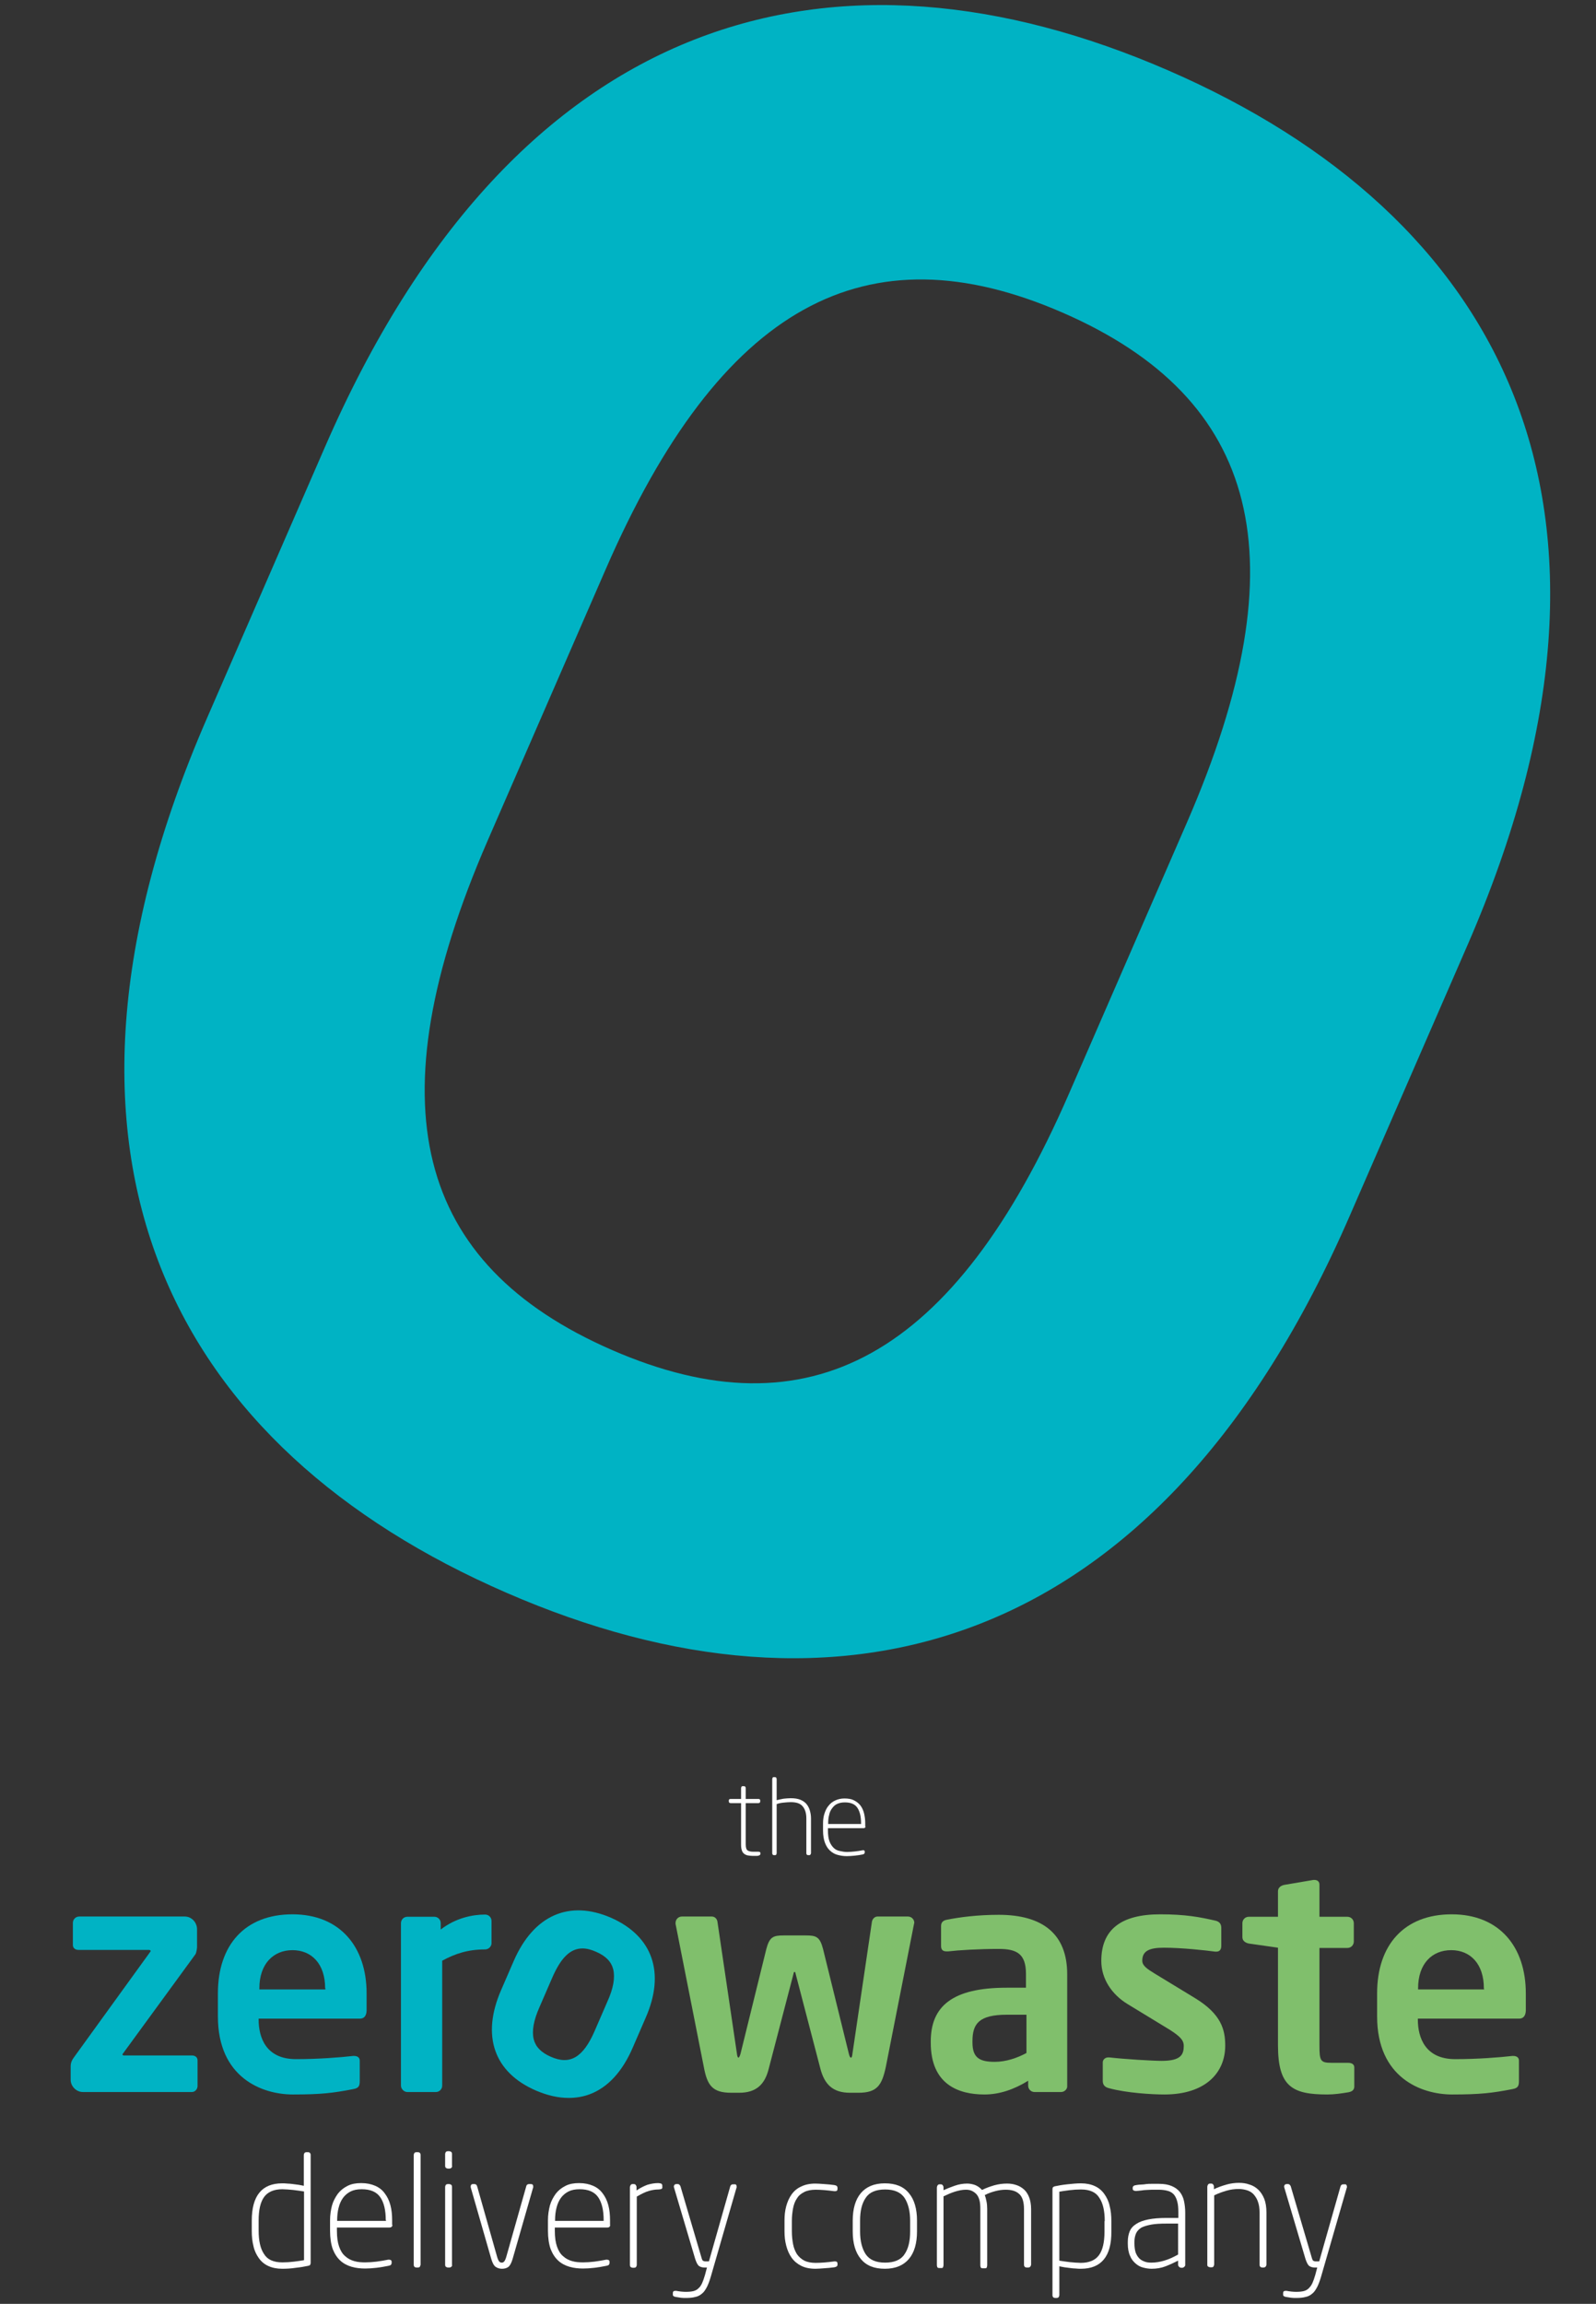
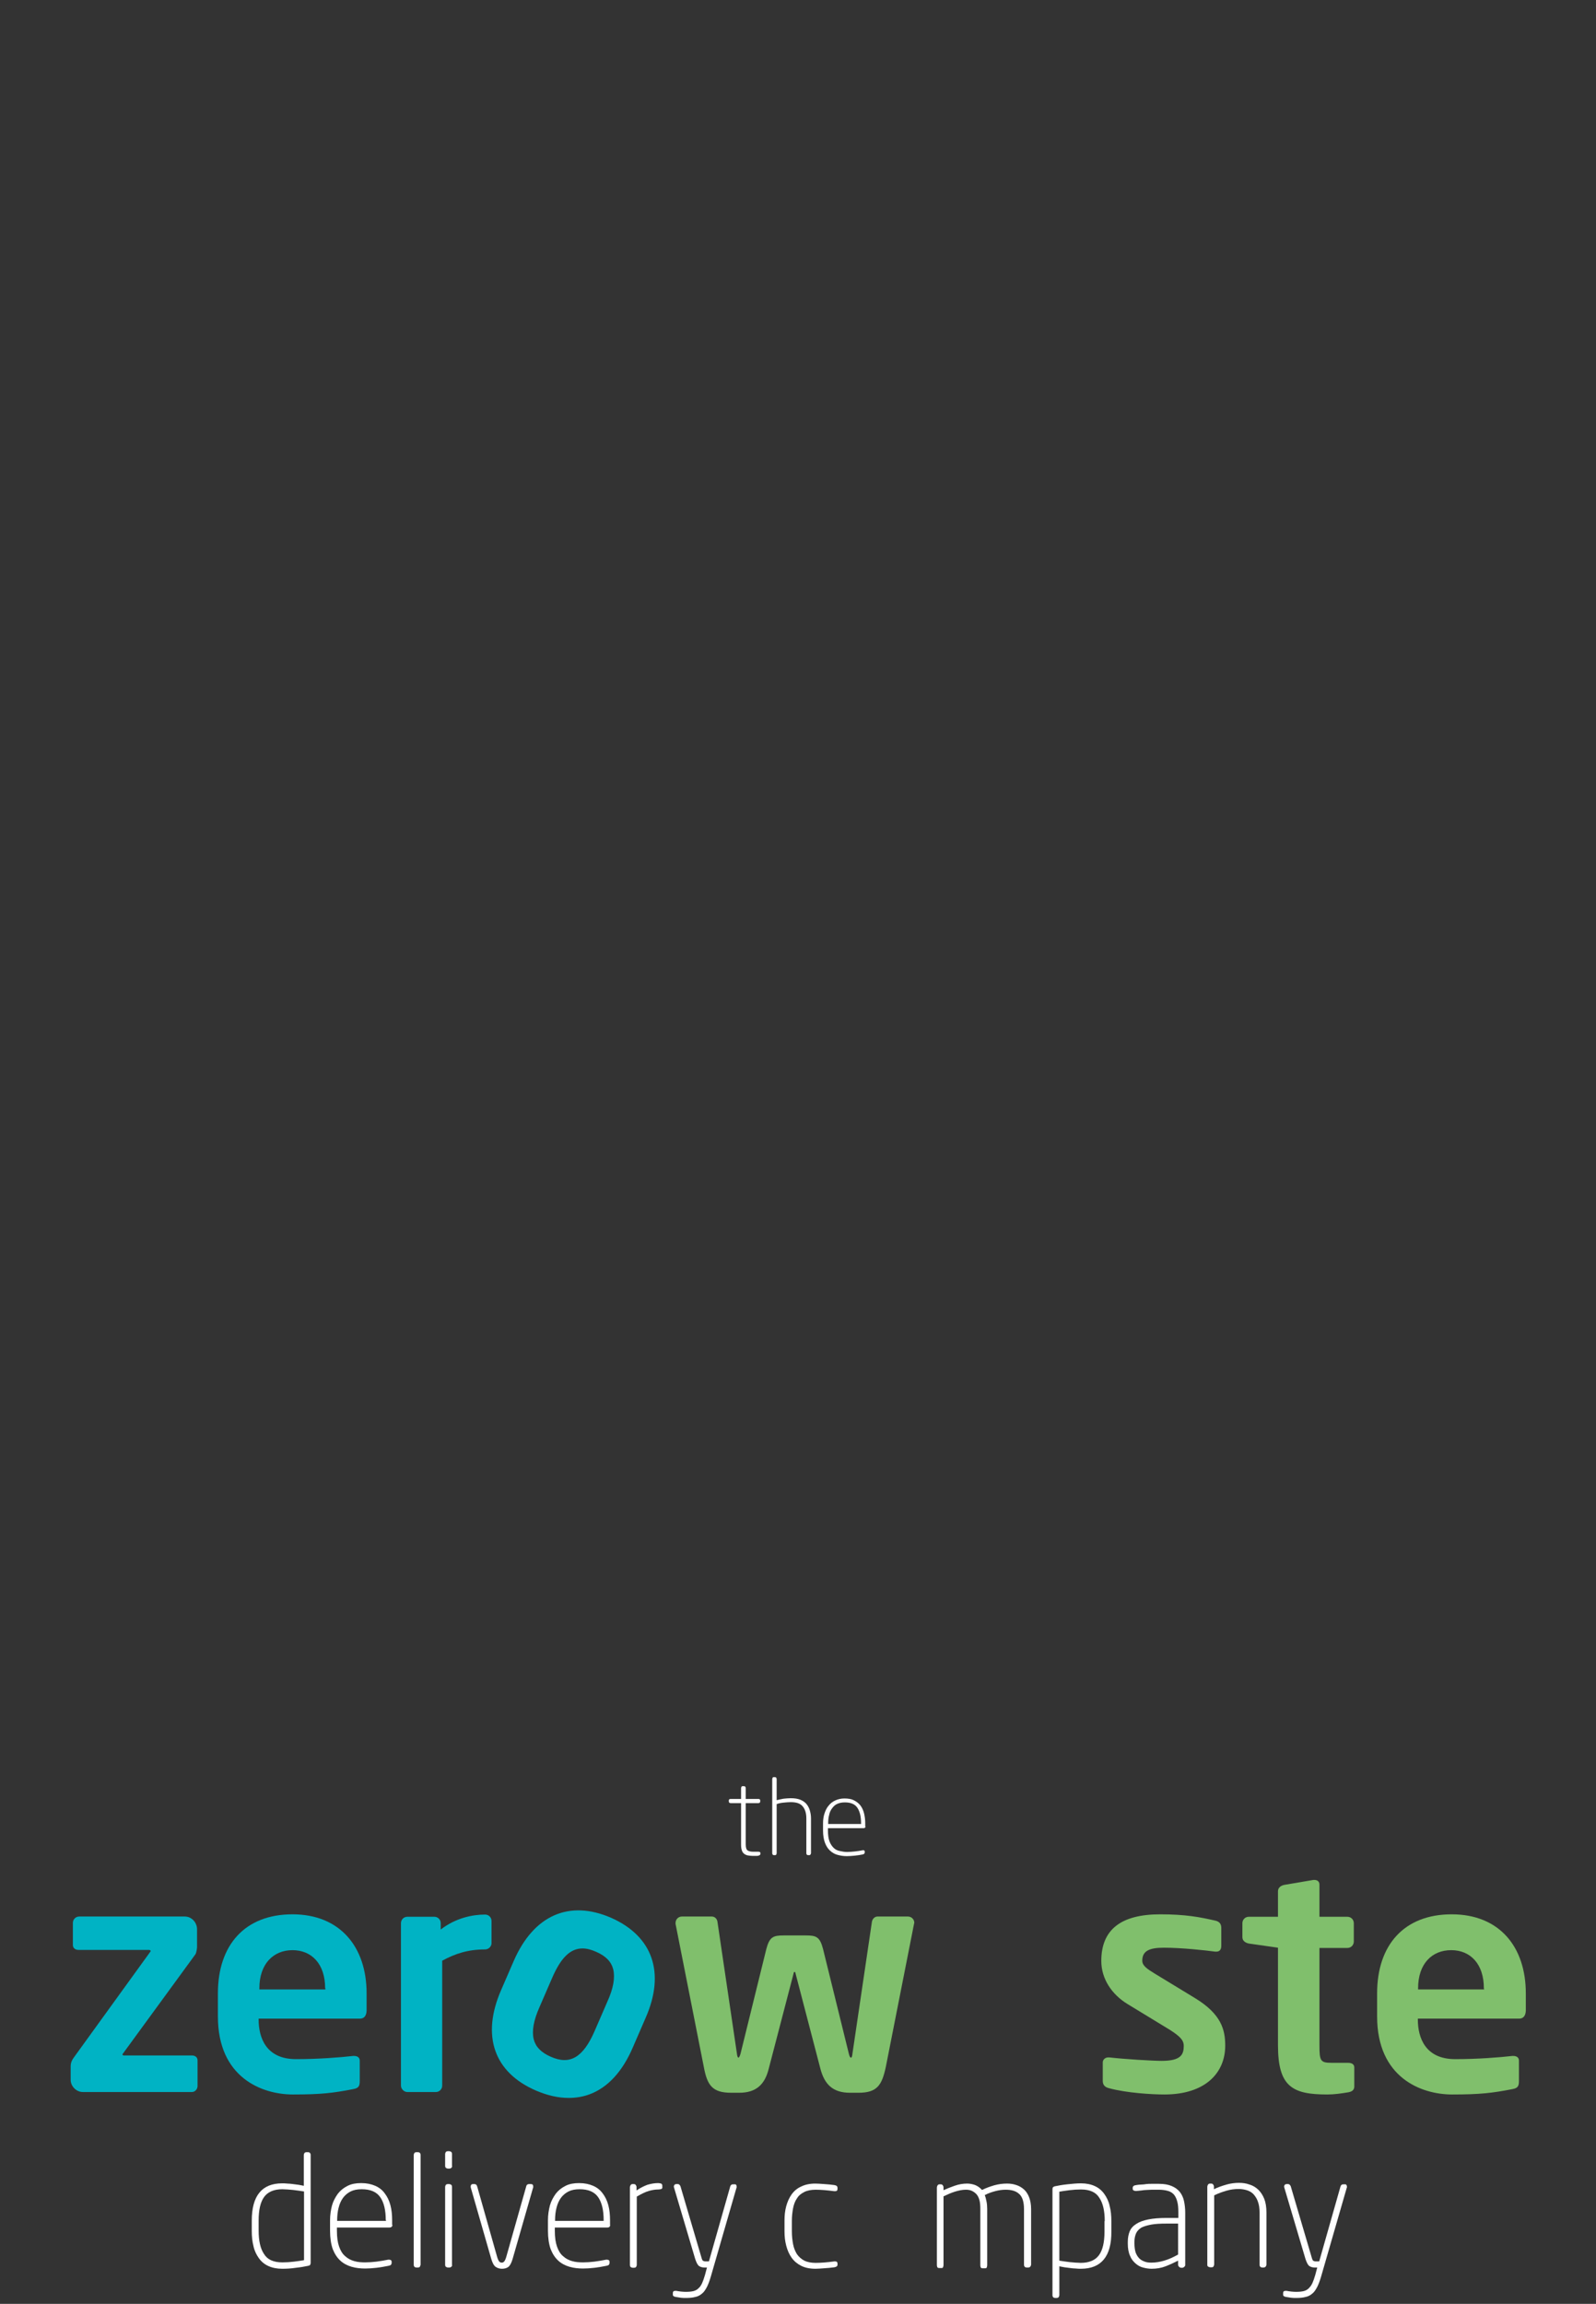
<svg xmlns="http://www.w3.org/2000/svg" version="1.1" id="Layer_1" x="0px" y="0px" viewBox="0 0 650.4 938.6" style="enable-background:new 0 0 650.4 938.6;" xml:space="preserve">
  <rect x="0" y="0" width="650.4" height="938.6" fill="#333333" stroke="none" />
  <style type="text/css">
.st0-logoalt{fill:#00B3C4;}
.st1-logoalt{fill:#80BF6C;}
.st2-logoalt{fill:#FFFFFF;}
</style>
  <g>
-     <path class="st0-logoalt" d="M206.4,648.9C71.5,590.3,6.1,472.5,84.3,292.7l48-110.3C210.4,2.6,341.3-29.9,476.1,28.7  s200.2,176.4,122,356.2l-48,110.3C472,675,341.2,707.6,206.4,648.9z M483.7,335.1c46.9-107.9,29.5-172.8-50.6-207.7  S293.7,124.2,246.8,232l-48,110.3c-46.9,107.9-29.5,172.8,50.6,207.7s139.4,3.3,186.3-104.6L483.7,335.1z" />
-   </g>
+     </g>
  <g>
    <g>
      <path class="st0-logoalt" d="M78.2,852.3H33.8c-2.7,0-5-2.3-5-5v-5.5c0-1.4,0.5-2.6,1.6-4L61,795.5c0.3-0.4,0.4-0.5,0.4-0.7   s-0.4-0.4-0.7-0.4H32c-1.3,0-2.3-0.7-2.3-2v-9c0-1.4,1.1-2.6,2.6-2.6h43c2.8,0,5,2.4,5,5.2v7.2c0,0.6-0.3,2.4-0.6,2.9l-29.5,40.4   l-0.3,0.4c0,0.4,0.3,0.5,0.7,0.5h27.6c1.3,0,2.3,0.7,2.3,2v10.2C80.6,851.1,79.5,852.3,78.2,852.3z" />
      <path class="st0-logoalt" d="M146.7,822.4h-41.3v0.4c0,7.3,3,16.1,15.2,16.1c9.2,0,18-0.7,23.3-1.3c0.1,0,0.3,0,0.4,0   c1.3,0,2.3,0.6,2.3,1.9v8.3c0,2-0.4,2.9-2.6,3.3c-8.2,1.6-13.2,2.2-24.6,2.2c-12.7,0-30.6-6.9-30.6-31.8v-9.4   c0-19.7,11-32.2,30.4-32.2s30.2,13.3,30.2,32.2v7.1C149.3,821.2,148.4,822.4,146.7,822.4z M132.5,810c0-9.9-5.5-15.5-13.3-15.5   s-13.5,5.6-13.5,15.5v0.5h26.9V810z" />
      <path class="st0-logoalt" d="M197.7,794.2c-6.9,0-12.2,1.7-17.5,4.6v50.9c0,1.4-1.1,2.6-2.6,2.6h-11.6c-1.4,0-2.6-1.3-2.6-2.6v-66.2   c0-1.4,1.1-2.6,2.6-2.6h11c1.4,0,2.6,1.1,2.6,2.6v2.6c6.2-4.8,13.1-6.1,18.1-6.1c1.4,0,2.6,1.1,2.6,2.6v9.1   C200.3,793,199.1,794.2,197.7,794.2z" />
      <path class="st1-logoalt" d="M372.5,783.7L361,842c-1.6,7.6-3.6,10.6-11.2,10.6h-3.4c-6.9,0-10.4-3.3-12.1-9.9l-10.1-38.7   c-0.1-0.5-0.1-0.6-0.4-0.6s-0.3,0.1-0.4,0.6l-10.1,38.7c-1.6,6.6-5.2,9.9-12.1,9.9H298c-7.7,0-9.8-3-11.2-10.6l-11.5-58.2   c0-0.1,0-0.3,0-0.4c0-1.4,1.1-2.6,2.6-2.6h12.2c1.3,0,2.2,1.1,2.3,2.3l7.9,53.5c0.1,1.1,0.4,1.7,0.6,1.7s0.6-0.5,0.9-1.7   l10.5-42.6c1.3-4.9,2.8-5.5,7.1-5.5h8.9c4.3,0,5.8,0.5,7.1,5.5l10.5,42.6c0.3,1.3,0.6,1.7,0.9,1.7c0.3,0,0.5-0.6,0.6-1.7l7.9-53.5   c0.1-1.1,1-2.3,2.3-2.3H370c1.4,0,2.6,1.1,2.6,2.6C372.5,783.6,372.5,783.7,372.5,783.7z" />
-       <path class="st1-logoalt" d="M432.4,852.3h-10.8c-1.4,0-2.6-1.1-2.6-2.6v-2c-5.8,3.6-11.8,5.6-17.8,5.6c-10.5,0-21.9-4-21.9-21.1v-0.5   c0-14.4,8.9-21.9,30.9-21.9h7.9v-5.6c0-8.2-3.7-10.2-11.1-10.2c-8.1,0-16.4,0.5-20.6,1c-0.3,0-0.5,0-0.6,0c-1.3,0-2.3-0.4-2.3-2.2   v-8.1c0-1.4,0.7-2.3,2.4-2.6c5-1,12.4-2,21.1-2c18,0,27.9,7.9,27.9,24.2v45.6C435,851.1,433.8,852.3,432.4,852.3z M418.3,820.8   h-7.9c-11.5,0-14.1,3.7-14.1,10.8v0.5c0,6.2,2.8,7.9,9.1,7.9c4.6,0,9.2-1.6,12.9-3.6V820.8z" />
      <path class="st1-logoalt" d="M474.5,853.3c-4.9,0-15.5-0.6-22.7-2.6c-1.6-0.4-2.4-1.4-2.4-2.9v-7.6c0-1,0.9-2,2.2-2c0.3,0,0.4,0,0.5,0   c6.1,0.7,17.5,1.4,21.3,1.4c7.9,0,9-2.6,9-6.1c0-2.4-1.6-3.9-5.6-6.5l-17.4-10.6c-6.2-3.8-10.6-10.1-10.6-17.5   c0-12.7,7.9-19,24-19c10.2,0,16.1,1.1,22.6,2.6c1.6,0.4,2.3,1.4,2.3,2.9v7.3c0,1.6-0.7,2.4-2,2.4c-0.3,0-0.4,0-0.5,0   c-3.6-0.5-13.7-1.6-20.9-1.6c-6.1,0-8.8,1.4-8.8,5.3c0,2,1.9,3.3,5,5.2l16.6,10.1c10.6,6.5,12.2,12.8,12.2,19.3   C499.3,844.5,491.2,853.3,474.5,853.3z" />
      <path class="st1-logoalt" d="M549.5,852.4c-3,0.5-5.8,0.9-8.6,0.9c-14.3,0-20.1-3.2-20.1-20.1v-39.7l-11.9-1.7c-1.4-0.3-2.6-1.1-2.6-2.6   v-5.7c0-1.4,1.1-2.6,2.6-2.6h11.9v-10.4c0-1.4,1.1-2.3,2.6-2.6l11.8-2c0.2,0,0.4,0,0.5,0c1.1,0,2,0.6,2,1.9v13.1h11.4   c1.4,0,2.6,1.1,2.6,2.6v7.5c0,1.4-1.1,2.6-2.6,2.6h-11.4v39.7c0,6.3,0.4,7.1,4.9,7.1h6.7c1.6,0,2.6,0.6,2.6,1.9v7.9   C551.8,851.4,551.1,852.1,549.5,852.4z" />
      <path class="st1-logoalt" d="M619.1,822.4h-41.3v0.4c0,7.3,3,16.1,15.2,16.1c9.2,0,18-0.7,23.3-1.3c0.1,0,0.3,0,0.4,0   c1.3,0,2.3,0.6,2.3,1.9v8.3c0,2-0.4,2.9-2.6,3.3c-8.2,1.6-13.2,2.2-24.6,2.2c-12.7,0-30.6-6.9-30.6-31.8v-9.4   c0-19.7,11-32.2,30.4-32.2c19.5,0,30.2,13.3,30.2,32.2v7.1C621.7,821.2,620.8,822.4,619.1,822.4z M604.7,810   c0-9.9-5.5-15.5-13.3-15.5c-7.9,0-13.5,5.6-13.5,15.5v0.5h26.9L604.7,810L604.7,810z" />
      <path class="st0-logoalt" d="M249,781.3c-17.1-7.4-31.5-1-39.6,17.5l-5.2,12c-8.1,18.6-2.9,33.5,14.2,40.9c4.7,2,9.1,3,13.3,3   c3.1,0,6.1-0.5,8.9-1.6c7.2-2.8,13.1-9.2,17.3-19l5.2-12C271.2,803.7,266,788.8,249,781.3z M247.5,815.5l-5.2,12   c-4.7,10.8-10.1,13.9-17.9,10.4c-3.9-1.7-6.1-4-6.9-7.1c-0.8-3.3-0.1-7.6,2.4-13.2l5.2-12c3.5-8,7.3-11.8,12.3-11.8   c1.7,0,3.6,0.5,5.6,1.4c3.9,1.7,6.1,4,6.9,7.1C250.7,805.7,250,810,247.5,815.5z" />
    </g>
    <g>
      <path class="st2-logoalt" d="M126.4,922.7c-0.1,0.2-0.4,0.3-0.8,0.4c-1.4,0.3-3.1,0.6-5,0.8c-1.9,0.3-3.8,0.4-5.6,0.4   c-2.2,0-4.1-0.4-5.6-1.1c-1.6-0.7-2.9-1.8-3.9-3.2c-1-1.4-1.8-3-2.2-4.9c-0.5-1.9-0.7-4-0.7-6.2v-4.2c0-10.1,4.1-15.2,12.4-15.2   c0.6,0,1.3,0,2.1,0.1c0.7,0,1.5,0.1,2.3,0.2c0.8,0.1,1.6,0.2,2.3,0.3s1.5,0.3,2.1,0.4V878c0-0.3,0.1-0.6,0.3-0.9   c0.2-0.2,0.5-0.3,0.8-0.3h0.6c0.3,0,0.6,0.1,0.8,0.3c0.2,0.2,0.3,0.5,0.3,0.9v43.9C126.6,922.2,126.5,922.5,126.4,922.7z    M123.8,892.8c-0.6-0.1-1.3-0.2-2-0.3c-0.8-0.1-1.5-0.2-2.3-0.3c-0.8-0.1-1.6-0.1-2.3-0.2c-0.8,0-1.5-0.1-2.1-0.1   c-3.5,0-6,1.1-7.5,3.2c-1.5,2.1-2.2,5.3-2.2,9.5v4.2c0,4.1,0.7,7.3,2.2,9.5c1.4,2.3,3.9,3.4,7.5,3.4c1.5,0,3.1-0.1,4.7-0.3   c1.6-0.2,3-0.4,4.1-0.6V892.8z" />
      <path class="st2-logoalt" d="M159.6,907.2c-0.2,0.2-0.5,0.3-0.9,0.3h-21.4v1.3c0,2.7,0.3,4.8,0.9,6.5c0.6,1.7,1.4,3,2.5,3.9   c1.1,1,2.3,1.6,3.7,2s2.9,0.5,4.4,0.5c1.4,0,2.9-0.1,4.6-0.3c1.6-0.2,3.3-0.5,4.8-0.8c0.1,0,0.1,0,0.2,0c0,0,0.1,0,0.2,0   c0.3,0,0.5,0.1,0.7,0.2s0.3,0.4,0.3,0.7v0.4c0,0.3-0.1,0.6-0.3,0.8c-0.2,0.2-0.5,0.3-1,0.4c-1.5,0.3-3.1,0.6-4.8,0.8   c-1.7,0.2-3.3,0.3-4.7,0.3c-1.9,0-3.8-0.2-5.5-0.7c-1.7-0.5-3.3-1.3-4.6-2.5c-1.3-1.2-2.3-2.7-3.1-4.7c-0.7-2-1.1-4.5-1.1-7.5   v-4.2c0-2.2,0.3-4.2,0.8-6.1c0.5-1.8,1.4-3.4,2.4-4.8c1.1-1.4,2.4-2.4,4-3.2c1.6-0.8,3.4-1.1,5.5-1.1c2.2,0,4.1,0.4,5.7,1.1   c1.6,0.7,2.9,1.7,3.9,3.1c1,1.3,1.8,2.9,2.3,4.8c0.5,1.9,0.7,3.9,0.7,6.2v1.7C160,906.7,159.9,906.9,159.6,907.2z M157.2,904.5   c0-4-0.7-7.1-2.2-9.3c-1.5-2.2-4-3.3-7.6-3.3c-1.8,0-3.3,0.3-4.5,0.9c-1.2,0.6-2.3,1.5-3.1,2.6c-0.8,1.1-1.4,2.4-1.8,4   c-0.4,1.5-0.6,3.3-0.6,5.1v0.3h19.9V904.5z" />
      <path class="st2-logoalt" d="M171.1,923.5c-0.2,0.2-0.5,0.3-0.8,0.3h-0.6c-0.3,0-0.6-0.1-0.8-0.3s-0.3-0.5-0.3-0.9V878   c0-0.3,0.1-0.6,0.3-0.9c0.2-0.2,0.5-0.3,0.8-0.3h0.6c0.3,0,0.6,0.1,0.8,0.3c0.2,0.2,0.3,0.5,0.3,0.9v44.7   C171.3,923,171.2,923.3,171.1,923.5z" />
      <path class="st2-logoalt" d="M183.9,883.2c-0.2,0.2-0.5,0.3-0.9,0.3h-0.4c-0.3,0-0.6-0.1-0.9-0.3c-0.2-0.2-0.3-0.5-0.3-0.9v-4.7   c0-0.3,0.1-0.6,0.3-0.9c0.2-0.2,0.5-0.3,0.9-0.3h0.4c0.3,0,0.6,0.1,0.9,0.3c0.2,0.2,0.3,0.5,0.3,0.9v4.7   C184.3,882.7,184.2,883,183.9,883.2z M183.9,923.5c-0.2,0.2-0.5,0.3-0.9,0.3h-0.4c-0.3,0-0.6-0.1-0.9-0.3   c-0.2-0.2-0.3-0.5-0.3-0.9V891c0-0.3,0.1-0.6,0.3-0.9c0.2-0.2,0.5-0.3,0.9-0.3h0.4c0.3,0,0.6,0.1,0.9,0.3c0.2,0.2,0.3,0.5,0.3,0.9   v31.7C184.3,923,184.2,923.3,183.9,923.5z" />
      <path class="st2-logoalt" d="M217.3,890.8c0,0.3,0,0.5-0.1,0.6l-8.3,28.9c-0.5,1.7-1.1,2.8-1.8,3.3c-0.7,0.5-1.6,0.7-2.5,0.7   c-0.9,0-1.7-0.2-2.5-0.7c-0.8-0.5-1.4-1.6-1.9-3.3l-8.3-28.9c0-0.1-0.1-0.3-0.1-0.5c0-0.7,0.3-1.1,1-1.1h0.6   c0.2,0,0.4,0.1,0.6,0.2c0.2,0.1,0.4,0.5,0.5,0.9l8.1,28.6c0.3,1,0.6,1.6,0.9,1.9c0.3,0.3,0.6,0.4,1,0.4c0.3,0,0.6-0.1,0.9-0.4   c0.3-0.3,0.6-0.9,0.9-1.9l8.1-28.6c0.1-0.5,0.3-0.8,0.5-0.9c0.2-0.1,0.4-0.2,0.6-0.2h0.8C217,889.8,217.3,890.1,217.3,890.8z" />
      <path class="st2-logoalt" d="M248.4,907.2c-0.2,0.2-0.5,0.3-0.9,0.3h-21.4v1.3c0,2.7,0.3,4.8,0.9,6.5c0.6,1.7,1.4,3,2.5,3.9   c1.1,1,2.3,1.6,3.7,2s2.9,0.5,4.4,0.5c1.4,0,2.9-0.1,4.6-0.3c1.6-0.2,3.3-0.5,4.8-0.8c0.1,0,0.1,0,0.2,0c0,0,0.1,0,0.2,0   c0.3,0,0.5,0.1,0.7,0.2s0.3,0.4,0.3,0.7v0.4c0,0.3-0.1,0.6-0.3,0.8c-0.2,0.2-0.5,0.3-1,0.4c-1.5,0.3-3.1,0.6-4.8,0.8   c-1.7,0.2-3.3,0.3-4.7,0.3c-1.9,0-3.8-0.2-5.5-0.7c-1.7-0.5-3.3-1.3-4.6-2.5c-1.3-1.2-2.3-2.7-3.1-4.7c-0.7-2-1.1-4.5-1.1-7.5   v-4.2c0-2.2,0.3-4.2,0.8-6.1c0.5-1.8,1.4-3.4,2.4-4.8c1.1-1.4,2.4-2.4,4-3.2c1.6-0.8,3.4-1.1,5.5-1.1c2.2,0,4.1,0.4,5.7,1.1   c1.6,0.7,2.9,1.7,3.9,3.1c1,1.3,1.8,2.9,2.3,4.8c0.5,1.9,0.7,3.9,0.7,6.2v1.7C248.7,906.7,248.6,906.9,248.4,907.2z M246,904.5   c0-4-0.7-7.1-2.2-9.3c-1.5-2.2-4-3.3-7.6-3.3c-1.8,0-3.3,0.3-4.5,0.9c-1.2,0.6-2.3,1.5-3.1,2.6c-0.8,1.1-1.4,2.4-1.8,4   c-0.4,1.5-0.6,3.3-0.6,5.1v0.3H246V904.5z" />
      <path class="st2-logoalt" d="M269.5,891.8c-0.3,0.1-0.7,0.2-1.2,0.2c-1.2,0-2.5,0.2-3.9,0.6c-1.4,0.4-3,1.2-4.9,2.3v27.8   c0,0.3-0.1,0.6-0.3,0.9c-0.2,0.2-0.5,0.3-0.9,0.3h-0.4c-0.3,0-0.6-0.1-0.9-0.3c-0.2-0.2-0.3-0.5-0.3-0.9v-31.6   c0-0.3,0.1-0.6,0.3-0.9c0.2-0.3,0.5-0.4,0.8-0.4h0.5c0.3,0,0.6,0.1,0.8,0.4c0.2,0.3,0.3,0.5,0.3,0.9v1.3c1.6-1.1,3.1-1.8,4.4-2.3   c1.4-0.4,2.8-0.7,4.4-0.7c0.5,0,0.9,0.1,1.2,0.2c0.3,0.1,0.5,0.4,0.5,0.8v0.5C270,891.4,269.8,891.7,269.5,891.8z" />
      <path class="st2-logoalt" d="M300.2,890.9c0,0.2,0,0.4-0.1,0.5l-10.4,36c-0.5,1.7-1,3.1-1.6,4.3c-0.6,1.1-1.2,2.1-2,2.7   c-0.8,0.7-1.7,1.2-2.8,1.4c-1.1,0.3-2.4,0.4-3.8,0.4c-0.7,0-1.4,0-2.1-0.1c-0.7-0.1-1.3-0.2-1.9-0.3c-0.8-0.1-1.3-0.4-1.3-0.9   v-0.7c0-0.6,0.3-0.9,1-0.9h0.4c0.5,0.1,1.1,0.2,2,0.3c0.9,0.1,1.6,0.1,2.1,0.1c1.1,0,2.1-0.1,2.9-0.3c0.8-0.2,1.5-0.6,2-1.1   c0.6-0.5,1.1-1.2,1.5-2.1c0.4-0.9,0.8-2,1.2-3.4l0.8-3h-0.9c-1,0-1.7-0.2-2.3-0.6c-0.6-0.4-1.1-1.4-1.6-2.9l-8.6-29   c0-0.1-0.1-0.2-0.1-0.4c0-0.7,0.4-1.1,1.1-1.1h0.6c0.2,0,0.4,0.1,0.6,0.3c0.2,0.2,0.3,0.4,0.4,0.6l8.6,29.2   c0.2,0.7,0.4,1.1,0.7,1.2s0.5,0.2,0.8,0.2h1.5l8.7-30.6c0.2-0.5,0.5-0.8,1.1-0.8h0.6C299.9,889.8,300.2,890.2,300.2,890.9z" />
      <path class="st2-logoalt" d="M341,923.3c-0.2,0.2-0.5,0.3-1,0.4c-1.4,0.2-2.7,0.3-4.1,0.4c-1.4,0.1-2.6,0.2-3.6,0.2   c-2.3,0-4.2-0.4-5.8-1.2c-1.6-0.8-2.9-1.9-3.9-3.3c-1-1.4-1.7-3-2.2-4.9c-0.5-1.9-0.7-3.8-0.7-5.9v-4.3c0-2.1,0.2-4.1,0.7-5.9   c0.5-1.8,1.2-3.4,2.2-4.8c1-1.4,2.3-2.5,3.9-3.2c1.6-0.8,3.5-1.2,5.8-1.2c1,0,2.2,0.1,3.6,0.2c1.4,0.1,2.7,0.2,4.1,0.4   c0.5,0.1,0.8,0.2,1,0.4c0.2,0.2,0.3,0.4,0.3,0.8v0.4c0,0.6-0.3,0.9-1,0.9h-0.3c-3-0.4-5.5-0.6-7.6-0.6c-1.8,0-3.4,0.3-4.6,0.9   c-1.2,0.6-2.3,1.4-3,2.6c-0.8,1.1-1.3,2.5-1.6,4c-0.3,1.6-0.5,3.3-0.5,5.2v4.3c0,1.9,0.2,3.6,0.5,5.2c0.3,1.6,0.9,3,1.6,4.1   c0.8,1.1,1.8,2,3,2.6c1.2,0.6,2.8,0.9,4.6,0.9c2.1,0,4.6-0.2,7.6-0.6h0.3c0.7,0,1,0.3,1,0.9v0.4   C341.3,922.9,341.2,923.2,341,923.3z" />
-       <path class="st2-logoalt" d="M370.4,920.3c-2.2,2.6-5.4,4-9.8,4c-4.4,0-7.6-1.3-9.8-4c-2.2-2.6-3.3-6.4-3.3-11.2v-4.4   c0-4.8,1.1-8.6,3.3-11.2c2.2-2.6,5.4-4,9.8-4c4.4,0,7.6,1.3,9.8,4c2.2,2.6,3.3,6.4,3.3,11.2v4.4   C373.7,913.9,372.6,917.7,370.4,920.3z M370.9,904.7c0-3.9-0.8-7-2.3-9.3c-1.6-2.3-4.2-3.4-7.9-3.4c-3.7,0-6.4,1.1-7.9,3.4   c-1.6,2.3-2.3,5.4-2.3,9.3v4.4c0,3.9,0.8,7,2.3,9.3c1.6,2.3,4.2,3.4,7.9,3.4c3.7,0,6.4-1.1,7.9-3.4c1.6-2.3,2.3-5.4,2.3-9.3V904.7   z" />
      <path class="st2-logoalt" d="M419.8,923.5c-0.2,0.2-0.5,0.3-0.8,0.3h-0.6c-0.3,0-0.6-0.1-0.8-0.3c-0.2-0.2-0.3-0.5-0.3-0.9V900   c0-3-0.7-5.1-2-6.2c-1.3-1.2-3.1-1.7-5.5-1.7c-1.4,0-2.8,0.2-4.3,0.6c-1.5,0.4-2.9,0.9-4.2,1.6c0.3,0.7,0.5,1.5,0.7,2.5   c0.2,0.9,0.3,2,0.3,3.1v23c0,0.3-0.1,0.6-0.2,0.9s-0.4,0.3-0.7,0.3h-1c-0.3,0-0.6-0.1-0.7-0.3s-0.2-0.5-0.2-0.9v-23   c0-1.5-0.1-2.7-0.4-3.7c-0.3-1-0.7-1.8-1.3-2.4c-0.6-0.6-1.2-1-1.9-1.3c-0.7-0.3-1.5-0.4-2.3-0.4c-1.4,0-2.9,0.3-4.5,0.8   c-1.6,0.5-3.1,1.2-4.6,1.9v28c0,0.3-0.1,0.6-0.2,0.9s-0.4,0.3-0.7,0.3h-0.9c-0.3,0-0.6-0.1-0.7-0.3s-0.2-0.5-0.2-0.9v-31.6   c0-0.3,0.1-0.6,0.3-0.9c0.2-0.3,0.5-0.4,0.8-0.4h0.5c0.3,0,0.6,0.1,0.8,0.4c0.2,0.3,0.3,0.5,0.3,0.9v1.1c1.3-0.6,2.8-1.2,4.5-1.8   c1.7-0.6,3.4-0.9,5.1-0.9c1.1,0,2.2,0.2,3.3,0.6c1,0.4,2,1.1,2.8,2c1.6-0.8,3.3-1.4,5-1.9c1.8-0.5,3.5-0.7,5.2-0.7   c1.4,0,2.6,0.2,3.8,0.6c1.2,0.4,2.2,1,3.1,1.8c0.9,0.8,1.6,1.9,2.1,3.2c0.5,1.3,0.8,2.9,0.8,4.8v22.7   C420.1,923,420,923.3,419.8,923.5z" />
      <path class="st2-logoalt" d="M440.5,924.3c-0.6,0-1.3,0-2.1-0.1c-0.7,0-1.5-0.1-2.3-0.2c-0.8-0.1-1.6-0.2-2.3-0.3s-1.5-0.3-2.1-0.4v11.7   c0,0.3-0.1,0.6-0.3,0.9c-0.2,0.2-0.5,0.3-0.8,0.3H430c-0.3,0-0.6-0.1-0.8-0.3s-0.3-0.5-0.3-0.9v-43.1c0-0.4,0.1-0.7,0.2-0.8   s0.4-0.3,0.8-0.4c1.4-0.3,3.1-0.6,5-0.8s3.8-0.4,5.6-0.4c2.2,0,4.1,0.4,5.6,1.1c1.6,0.7,2.9,1.8,3.9,3.2c1,1.4,1.8,3,2.2,4.9   c0.5,1.9,0.7,4,0.7,6.2v4.2C453,919.2,448.8,924.3,440.5,924.3z M450.2,904.9c0-4.1-0.7-7.3-2.2-9.5c-1.4-2.3-3.9-3.4-7.5-3.4   c-1.5,0-3.1,0.1-4.7,0.3c-1.6,0.2-3,0.4-4.1,0.6V921c0.6,0.1,1.3,0.2,2,0.3s1.5,0.2,2.3,0.3c0.8,0.1,1.6,0.1,2.3,0.2   c0.8,0,1.5,0.1,2.1,0.1c3.5,0,6-1.1,7.5-3.2c1.5-2.1,2.2-5.3,2.2-9.5V904.9z" />
      <path class="st2-logoalt" d="M482.6,923.5c-0.3,0.3-0.5,0.4-0.9,0.4h-0.3c-0.3,0-0.6-0.1-0.9-0.4s-0.4-0.5-0.4-0.9V921   c-1.6,0.8-3.3,1.6-5.1,2.3c-1.8,0.7-3.7,1-5.7,1c-1.2,0-2.4-0.2-3.5-0.5c-1.2-0.3-2.2-0.9-3.1-1.7c-0.9-0.8-1.7-1.8-2.2-3.1   c-0.6-1.3-0.9-3-0.9-4.9v-0.8c0-1.7,0.3-3.1,0.8-4.3c0.5-1.2,1.4-2.2,2.7-3c1.2-0.8,2.9-1.4,4.9-1.8c2-0.4,4.4-0.6,7.3-0.6h4.9   v-2.3c0-1.6-0.1-3.1-0.4-4.2c-0.3-1.2-0.7-2.1-1.3-2.9c-0.6-0.7-1.4-1.3-2.5-1.6c-1-0.3-2.3-0.5-3.8-0.5c-1.1,0-2,0-2.8,0   c-0.8,0-1.5,0.1-2.2,0.1s-1.3,0.1-2,0.2c-0.6,0.1-1.3,0.1-2.1,0.2h-0.3c-0.3,0-0.6-0.1-0.8-0.2c-0.3-0.1-0.4-0.4-0.4-0.7v-0.4   c0-0.6,0.5-1,1.5-1.1c0.7-0.1,1.3-0.2,2-0.2s1.3-0.1,2-0.2c0.7-0.1,1.4-0.1,2.3-0.1s1.7,0,2.8,0c2.2,0,3.9,0.3,5.3,0.9   c1.4,0.6,2.5,1.4,3.3,2.4c0.8,1,1.4,2.3,1.7,3.7s0.5,3,0.5,4.7v21.4C483,923,482.9,923.3,482.6,923.5z M480.2,905.9h-4.9   c-2.4,0-4.4,0.1-6.1,0.4c-1.6,0.3-3,0.7-4,1.2c-1,0.6-1.7,1.3-2.2,2.3c-0.4,0.9-0.7,2.1-0.7,3.4v0.8c0,1.5,0.2,2.7,0.5,3.7   c0.4,1,0.9,1.8,1.5,2.4c0.6,0.6,1.4,1,2.2,1.3c0.8,0.3,1.7,0.4,2.7,0.4c1.8,0,3.5-0.3,5.2-0.8s3.6-1.3,5.7-2.5V905.9z" />
      <path class="st2-logoalt" d="M515.7,923.5c-0.2,0.2-0.5,0.3-0.9,0.3h-0.4c-0.3,0-0.6-0.1-0.8-0.3s-0.3-0.5-0.3-0.9v-21.1   c0-1.8-0.2-3.3-0.7-4.6c-0.4-1.2-1.1-2.2-1.8-3c-0.8-0.8-1.7-1.3-2.7-1.6c-1-0.3-2.1-0.5-3.3-0.5c-1.6,0-3.3,0.2-5,0.7   c-1.7,0.5-3.4,1.1-5,1.9v28.1c0,0.3-0.1,0.6-0.3,0.9s-0.5,0.3-0.9,0.3h-0.4c-0.3,0-0.6-0.1-0.9-0.3s-0.3-0.5-0.3-0.9v-31.6   c0-0.3,0.1-0.6,0.3-0.9c0.2-0.3,0.5-0.4,0.8-0.4h0.5c0.3,0,0.6,0.1,0.8,0.4c0.2,0.3,0.3,0.5,0.3,0.9v1c1.6-0.8,3.4-1.4,5.1-1.9   c1.8-0.5,3.5-0.7,5.1-0.7c1.5,0,3,0.2,4.3,0.7c1.4,0.4,2.5,1.1,3.6,2.1c1,1,1.8,2.2,2.4,3.7c0.6,1.5,0.9,3.4,0.9,5.6v21.1   C516.1,923,515.9,923.3,515.7,923.5z" />
      <path class="st2-logoalt" d="M548.9,890.9c0,0.2,0,0.4-0.1,0.5l-10.4,36c-0.5,1.7-1,3.1-1.6,4.3c-0.6,1.1-1.2,2.1-2,2.7   c-0.8,0.7-1.7,1.2-2.8,1.4c-1.1,0.3-2.4,0.4-3.8,0.4c-0.7,0-1.4,0-2.1-0.1c-0.7-0.1-1.3-0.2-1.9-0.3c-0.8-0.1-1.3-0.4-1.3-0.9   v-0.7c0-0.6,0.3-0.9,1-0.9h0.4c0.5,0.1,1.1,0.2,2,0.3c0.9,0.1,1.6,0.1,2.1,0.1c1.1,0,2.1-0.1,2.9-0.3c0.8-0.2,1.5-0.6,2-1.1   s1.1-1.2,1.5-2.1c0.4-0.9,0.8-2,1.2-3.4l0.8-3h-0.9c-1,0-1.7-0.2-2.3-0.6c-0.6-0.4-1.1-1.4-1.6-2.9l-8.6-29c0-0.1-0.1-0.2-0.1-0.4   c0-0.7,0.4-1.1,1.1-1.1h0.6c0.2,0,0.4,0.1,0.6,0.3c0.2,0.2,0.3,0.4,0.4,0.6l8.6,29.2c0.2,0.7,0.4,1.1,0.7,1.2   c0.3,0.1,0.5,0.2,0.8,0.2h1.5l8.7-30.6c0.2-0.5,0.5-0.8,1.1-0.8h0.6C548.5,889.8,548.9,890.2,548.9,890.9z" />
    </g>
    <g>
      <path class="st2-logoalt" d="M309.7,755.7c-0.1,0.1-0.3,0.2-0.6,0.3c-0.3,0.1-0.7,0.1-1.1,0.1c-0.4,0-0.8,0-1.2,0c-0.8,0-1.5-0.1-2.1-0.2   c-0.6-0.1-1.1-0.4-1.5-0.7c-0.4-0.3-0.7-0.8-0.9-1.4c-0.2-0.6-0.3-1.4-0.3-2.3v-16.9h-4.2c-0.5,0-0.8-0.2-0.8-0.7v-0.4   c0-0.4,0.3-0.6,0.8-0.6h4.2v-4.4c0-0.2,0.1-0.4,0.2-0.6c0.1-0.2,0.3-0.2,0.5-0.2h0.5c0.2,0,0.4,0.1,0.5,0.2   c0.1,0.2,0.2,0.3,0.2,0.6v4.4h5.1c0.5,0,0.8,0.2,0.8,0.6v0.4c0,0.5-0.3,0.7-0.8,0.7h-5.1v16.9c0,1.3,0.3,2.1,0.8,2.4   c0.5,0.3,1.2,0.5,2.2,0.5h2.1c0.6,0,0.9,0.2,0.9,0.6v0.3C309.8,755.5,309.8,755.6,309.7,755.7z" />
      <path class="st2-logoalt" d="M330.2,755.6c-0.1,0.2-0.3,0.2-0.5,0.2h-0.4c-0.2,0-0.4-0.1-0.5-0.2c-0.1-0.2-0.2-0.3-0.2-0.6v-14.2   c0-2.1-0.5-3.7-1.5-4.9s-2.6-1.7-4.9-1.7c-0.9,0-1.9,0.1-2.9,0.2c-1.1,0.1-2,0.3-2.8,0.6v20c0,0.2-0.1,0.4-0.2,0.6   c-0.1,0.2-0.3,0.2-0.5,0.2h-0.4c-0.2,0-0.4-0.1-0.5-0.2c-0.1-0.2-0.2-0.3-0.2-0.6v-30.2c0-0.2,0.1-0.4,0.2-0.6   c0.1-0.2,0.3-0.2,0.5-0.2h0.4c0.2,0,0.4,0.1,0.5,0.2c0.1,0.2,0.2,0.4,0.2,0.6v8.6c0.8-0.2,1.8-0.4,2.8-0.6c1-0.1,2-0.2,3-0.2   c1.5,0,2.8,0.2,3.8,0.6c1,0.4,1.9,1,2.5,1.7c0.6,0.7,1.1,1.6,1.4,2.6c0.3,1,0.5,2.1,0.5,3.3v14.2   C330.4,755.3,330.4,755.5,330.2,755.6z" />
      <path class="st2-logoalt" d="M352.5,744.6c-0.2,0.2-0.4,0.2-0.6,0.2h-14.5v0.9c0,1.8,0.2,3.3,0.6,4.4c0.4,1.1,1,2,1.7,2.7s1.5,1.1,2.5,1.3   c0.9,0.2,1.9,0.4,3,0.4c0.9,0,2-0.1,3.1-0.2s2.2-0.3,3.3-0.5c0.1,0,0.1,0,0.1,0c0,0,0.1,0,0.1,0c0.2,0,0.3,0,0.4,0.1   s0.2,0.2,0.2,0.5v0.3c0,0.2-0.1,0.4-0.2,0.5c-0.1,0.1-0.3,0.2-0.6,0.3c-1,0.2-2.1,0.4-3.3,0.5c-1.1,0.1-2.2,0.2-3.2,0.2   c-1.3,0-2.6-0.2-3.7-0.5c-1.2-0.3-2.2-0.9-3.1-1.7c-0.9-0.8-1.6-1.9-2.1-3.2c-0.5-1.3-0.8-3-0.8-5.1v-2.8c0-1.5,0.2-2.9,0.6-4.1   c0.4-1.2,0.9-2.3,1.7-3.2c0.7-0.9,1.6-1.6,2.7-2.1c1.1-0.5,2.3-0.8,3.7-0.8c1.5,0,2.8,0.2,3.8,0.7s2,1.2,2.7,2.1   c0.7,0.9,1.2,2,1.5,3.2s0.5,2.6,0.5,4.2v1.2C352.8,744.2,352.7,744.4,352.5,744.6z M350.9,742.8c0-2.7-0.5-4.8-1.5-6.3   c-1-1.5-2.7-2.2-5.1-2.2c-1.2,0-2.2,0.2-3.1,0.6s-1.5,1-2.1,1.8c-0.6,0.8-1,1.6-1.2,2.7c-0.3,1-0.4,2.2-0.4,3.5v0.2h13.4V742.8z" />
    </g>
  </g>
</svg>